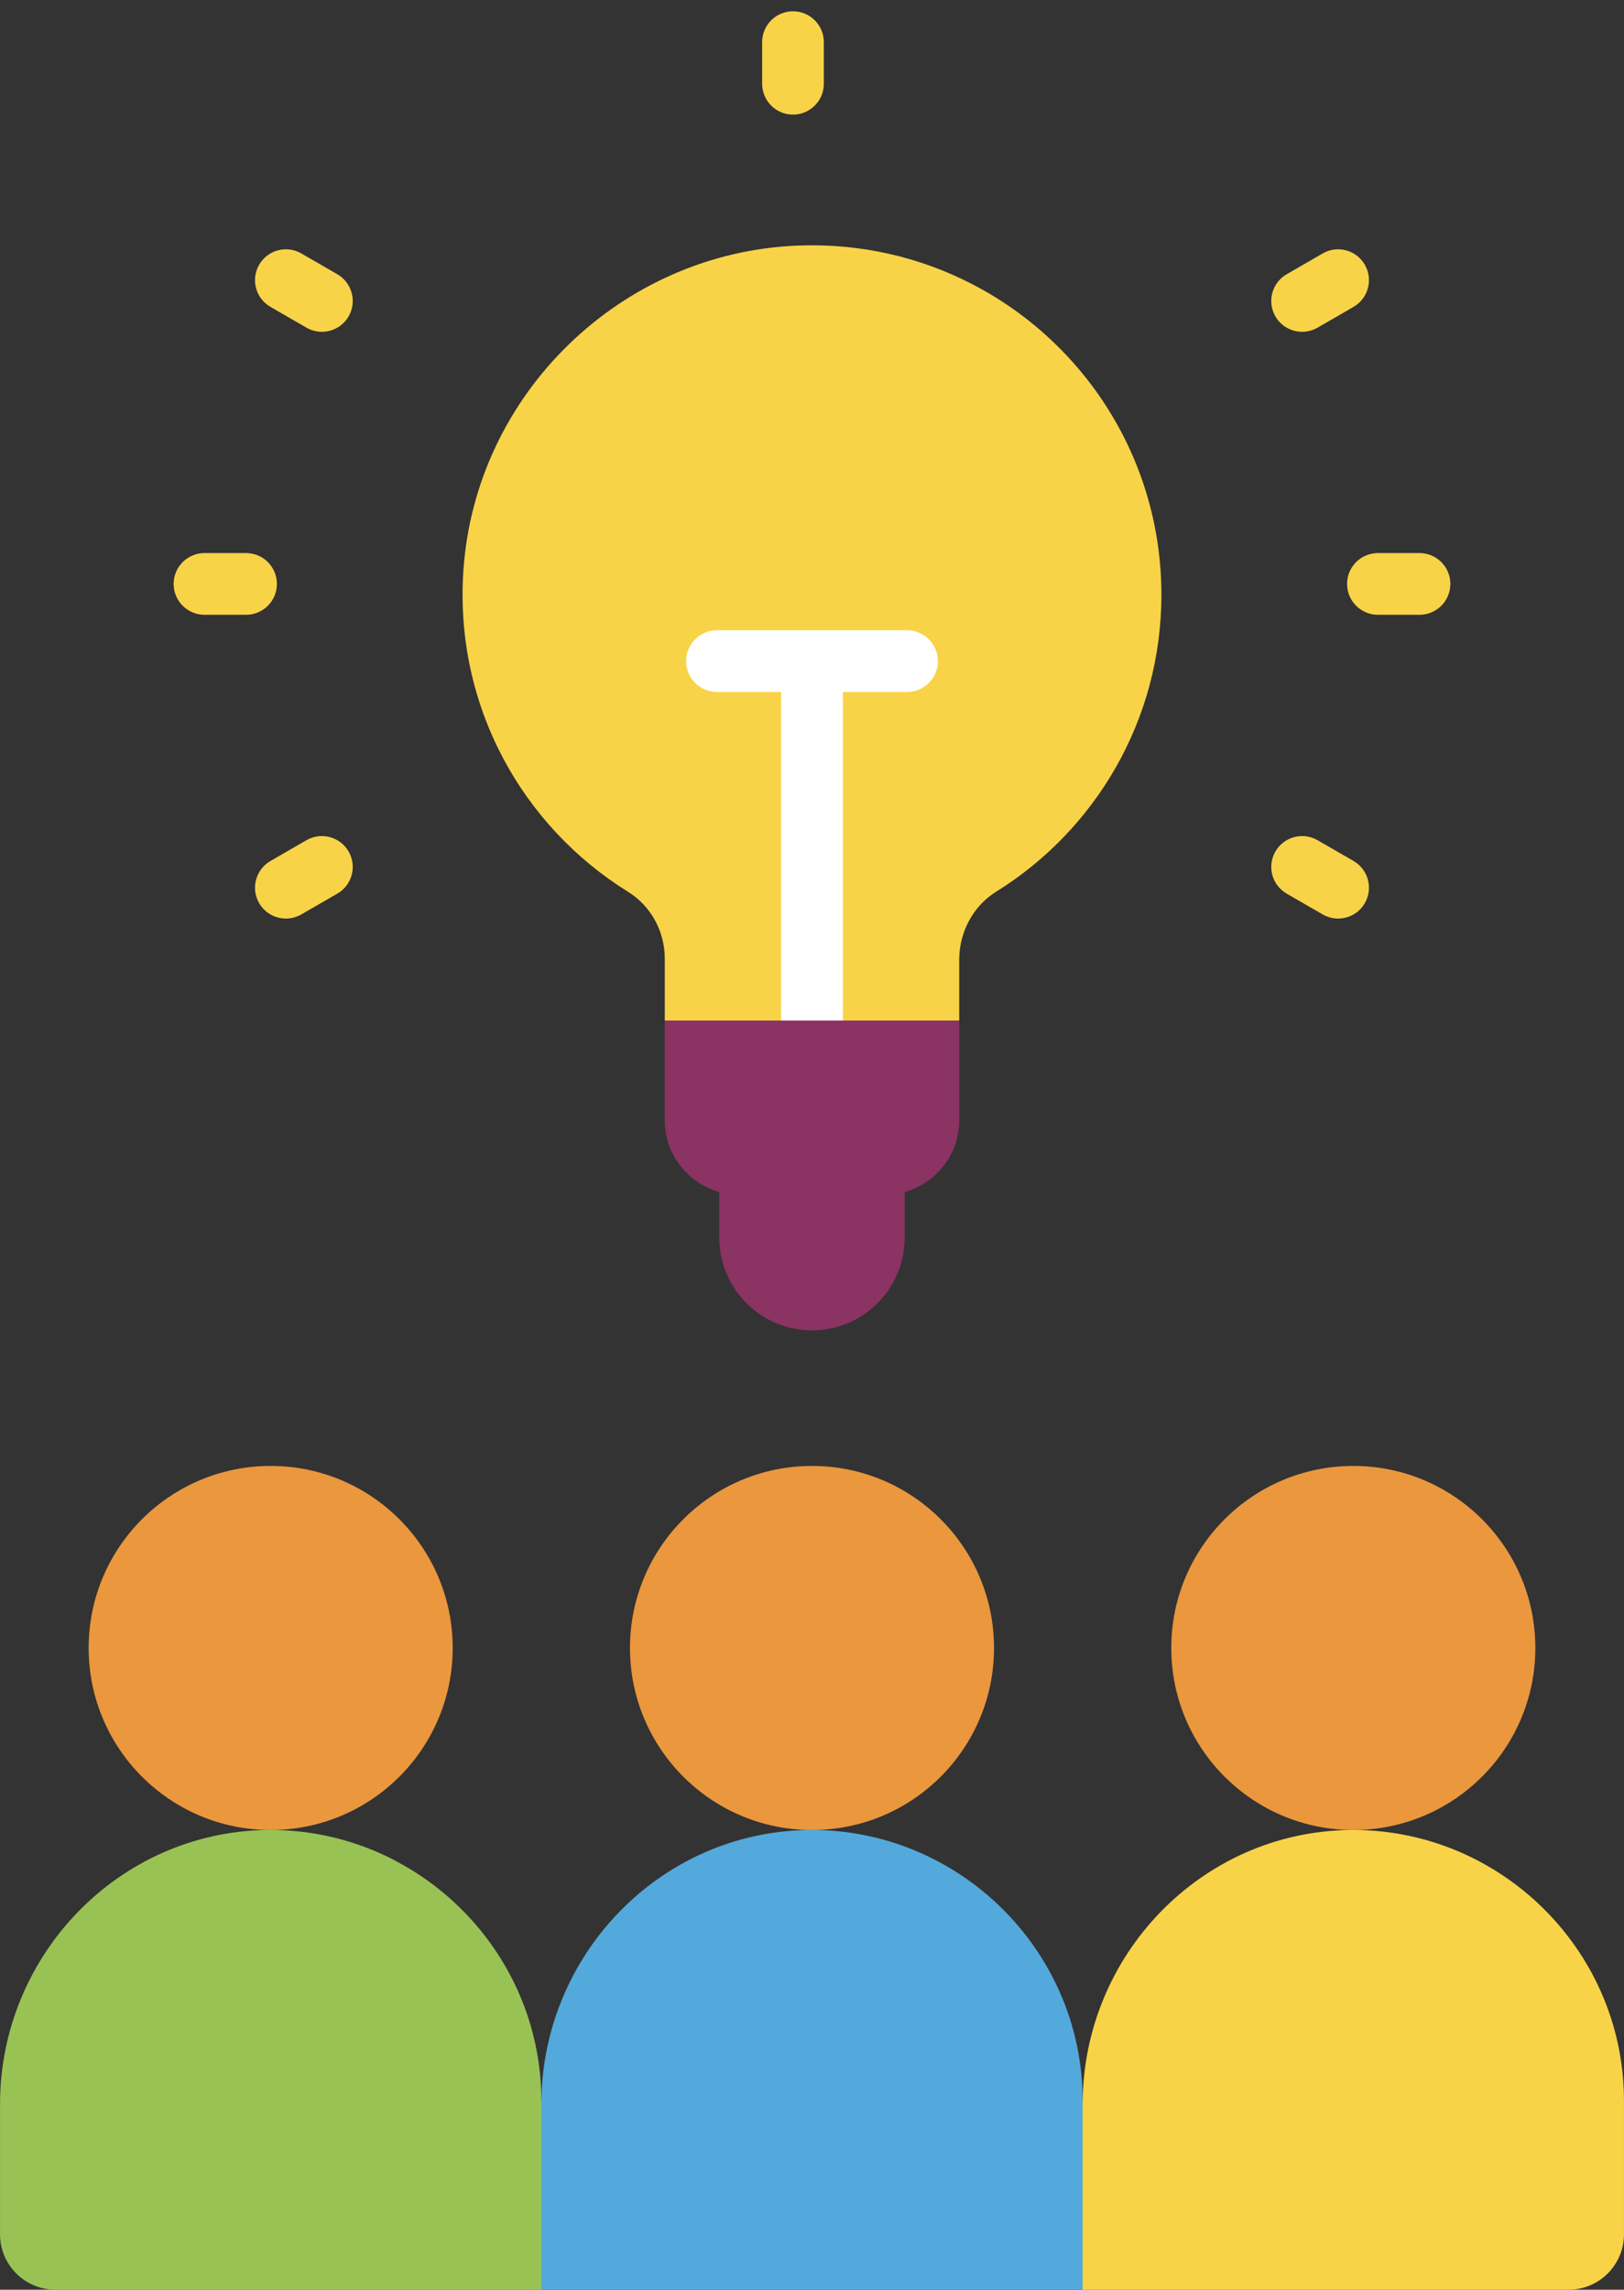
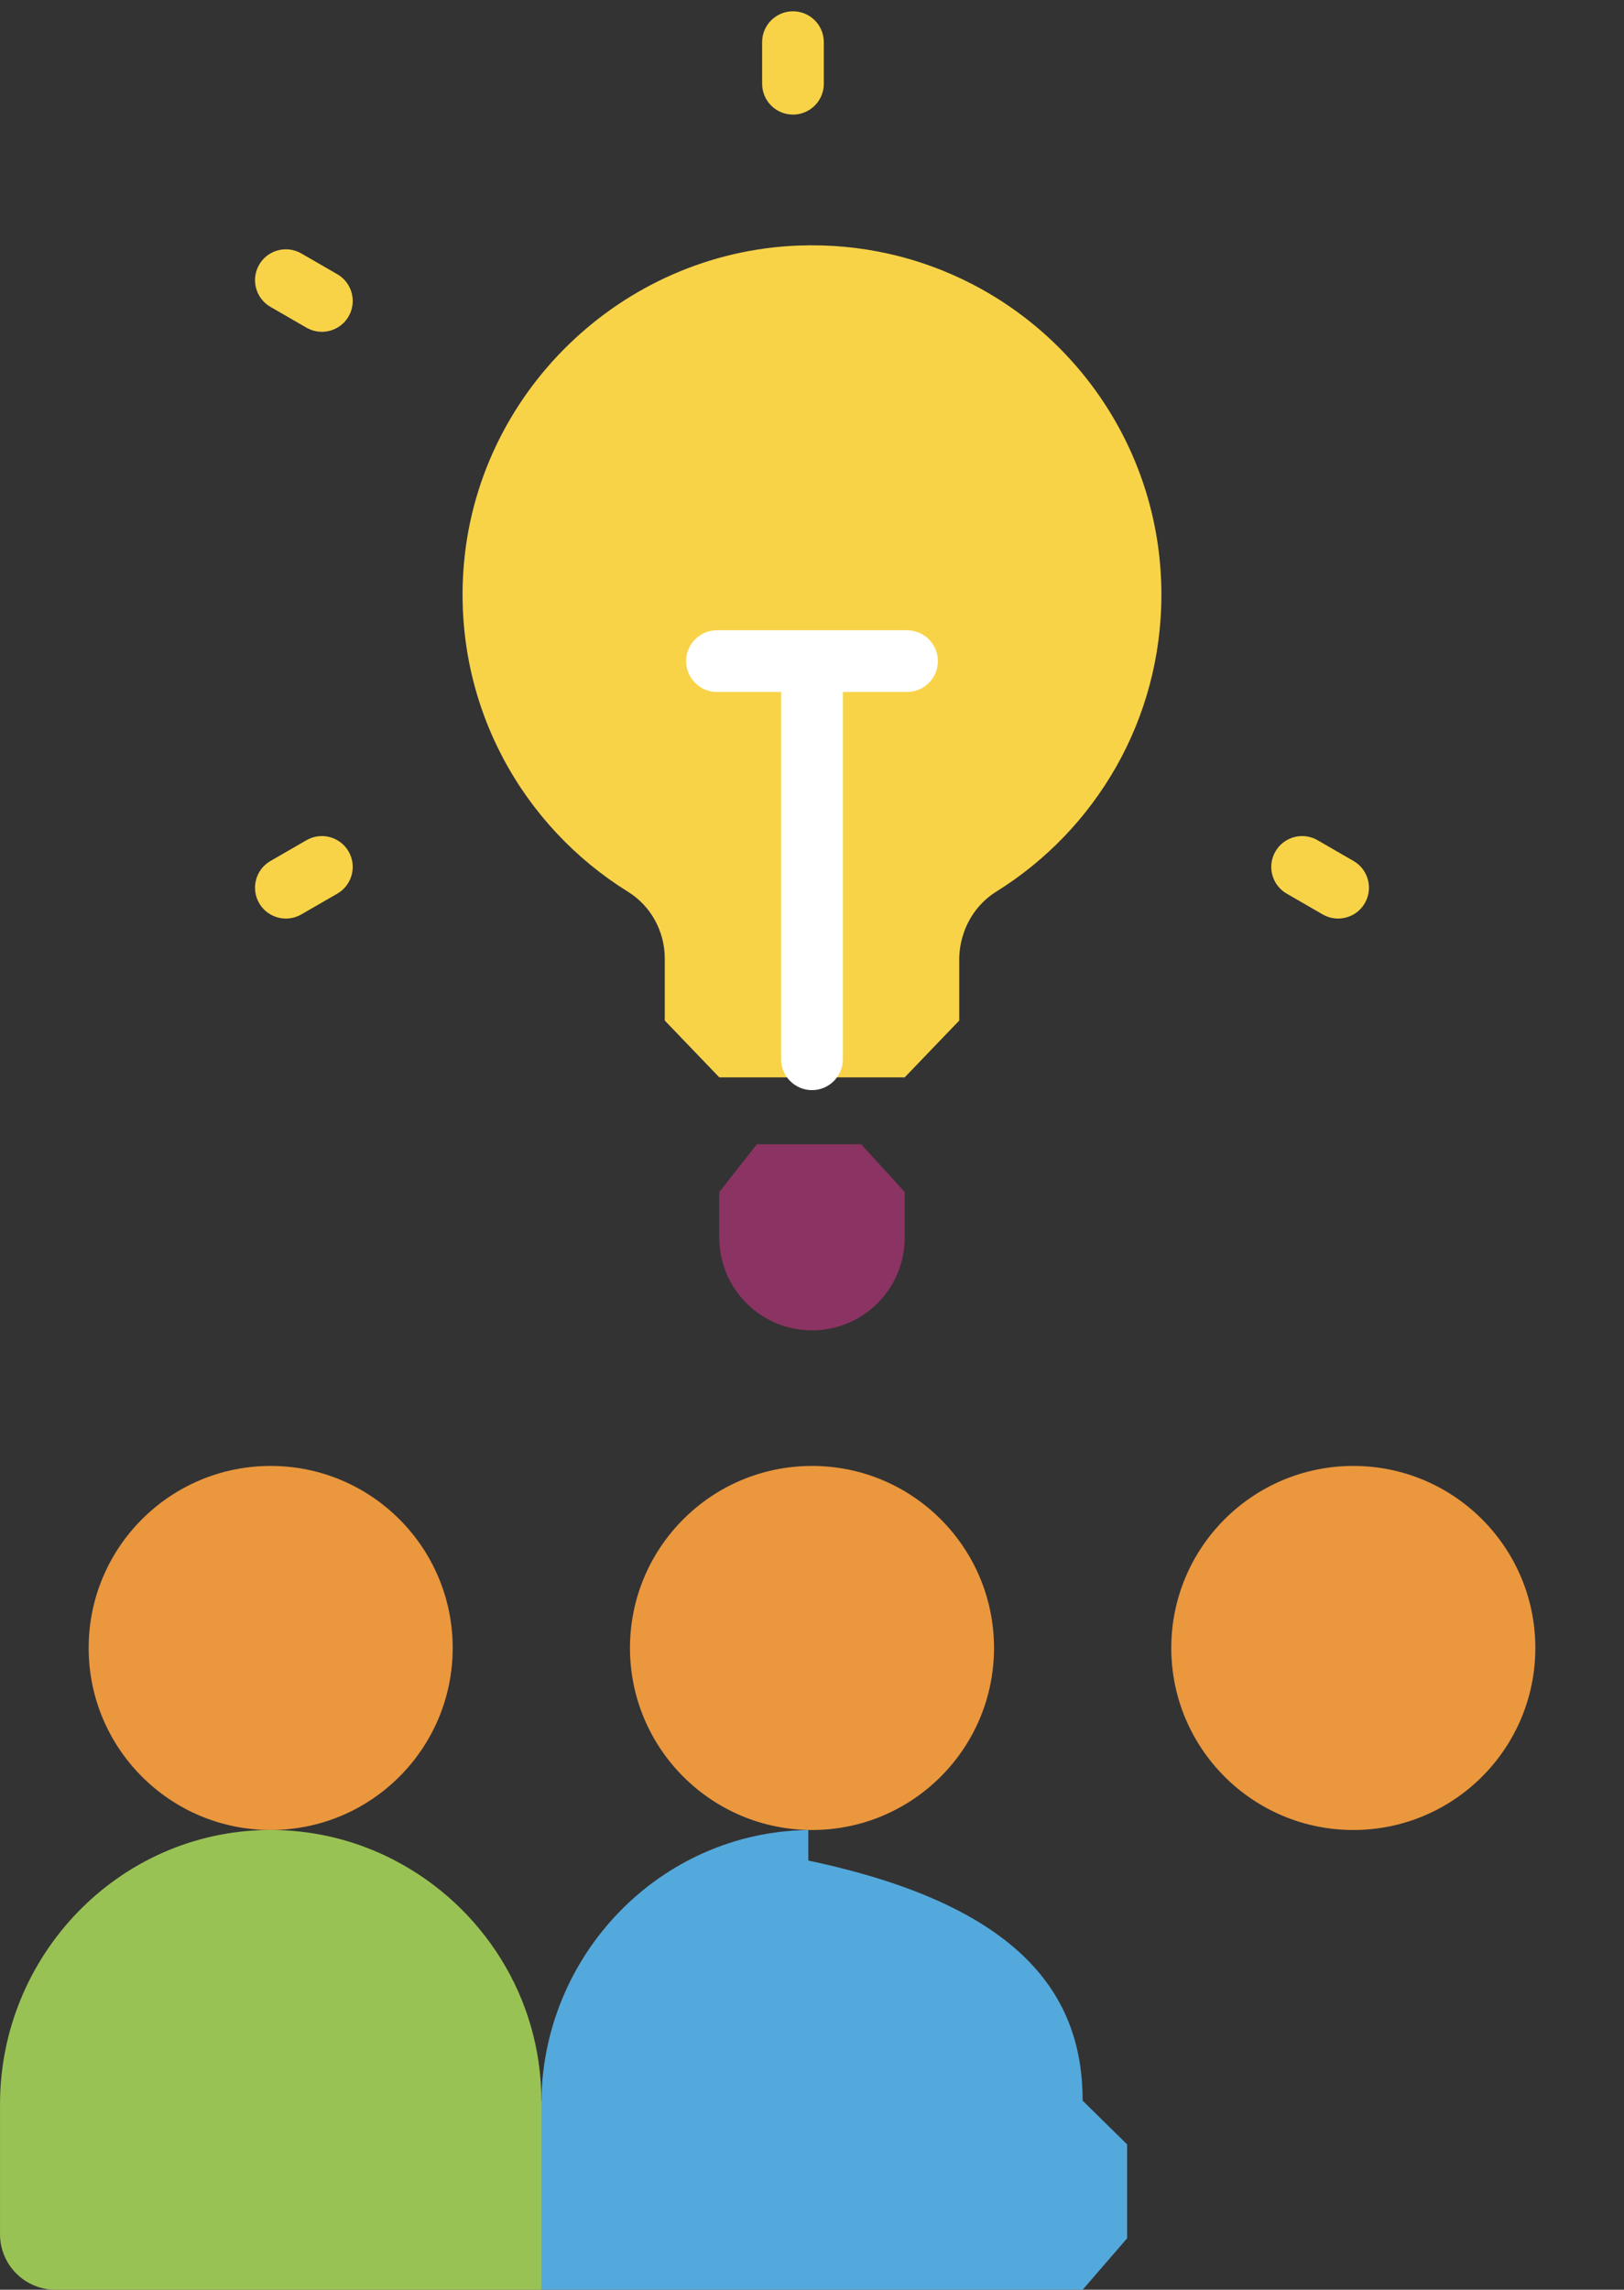
<svg xmlns="http://www.w3.org/2000/svg" width="61" height="86" viewBox="0 0 61 86" fill="none">
  <rect x="0" y="0" width="61" height="86" fill="#333333" stroke="none" />
  <path fill-rule="evenodd" clip-rule="evenodd" d="M36.498 10.662C36.498 10.662 36.498 10.662 36.498 10.662C34.559 9.663 32.339 9.134 29.987 9.223C23.325 9.477 17.839 14.804 17.404 21.456C17.072 26.532 19.629 31.037 23.59 33.495C24.454 34.031 24.97 34.986 24.97 36.003V38.331L27.018 40.465H33.982L36.03 38.331V36.053C36.03 35.472 36.191 34.909 36.488 34.429C36.488 34.429 36.487 34.429 36.487 34.429C36.72 34.053 37.035 33.728 37.422 33.488C41.145 31.172 43.624 27.046 43.624 22.338C43.624 17.251 40.73 12.84 36.498 10.662Z" fill="#F8D348" />
-   <path d="M53.319 23.091H51.757C51.117 23.091 50.598 22.572 50.598 21.932C50.598 21.292 51.117 20.773 51.757 20.773H53.319C53.959 20.773 54.478 21.292 54.478 21.932C54.478 22.572 53.959 23.091 53.319 23.091Z" fill="#F8D348" />
-   <path d="M9.243 23.091H7.681C7.041 23.091 6.522 22.572 6.522 21.932C6.522 21.292 7.041 20.773 7.681 20.773H9.243C9.883 20.773 10.401 21.292 10.401 21.932C10.401 22.572 9.883 23.091 9.243 23.091Z" fill="#F8D348" />
-   <path d="M48.91 12.462C48.51 12.462 48.12 12.255 47.906 11.883C47.586 11.328 47.776 10.62 48.33 10.3L49.682 9.519C50.237 9.199 50.945 9.389 51.265 9.943C51.585 10.498 51.395 11.206 50.841 11.526L49.489 12.307C49.306 12.412 49.107 12.462 48.91 12.462Z" fill="#F8D348" />
  <path d="M10.739 34.5C10.338 34.5 9.949 34.293 9.734 33.921C9.414 33.367 9.604 32.658 10.159 32.338L11.511 31.557C12.065 31.237 12.774 31.427 13.094 31.981C13.414 32.536 13.224 33.245 12.67 33.564L11.317 34.345C11.135 34.45 10.935 34.5 10.739 34.5Z" fill="#F8D348" />
  <path d="M50.261 34.5C50.064 34.5 49.865 34.45 49.682 34.345L48.33 33.564C47.776 33.244 47.586 32.536 47.906 31.982C48.226 31.427 48.934 31.237 49.489 31.557L50.841 32.338C51.395 32.658 51.585 33.367 51.265 33.921C51.051 34.293 50.661 34.5 50.261 34.5Z" fill="#F8D348" />
  <path d="M12.089 12.462C11.893 12.462 11.694 12.412 11.511 12.307L10.159 11.526C9.604 11.206 9.414 10.498 9.734 9.943C10.054 9.389 10.763 9.199 11.317 9.519L12.67 10.3C13.224 10.62 13.414 11.329 13.094 11.883C12.88 12.255 12.49 12.462 12.089 12.462Z" fill="#F8D348" />
  <path d="M34.069 25.99H26.93C26.291 25.99 25.772 25.471 25.772 24.831C25.772 24.191 26.291 23.672 26.93 23.672H34.069C34.709 23.672 35.228 24.191 35.228 24.831C35.228 25.471 34.709 25.99 34.069 25.99Z" fill="white" />
  <path d="M30.5 40.944C29.86 40.944 29.341 40.425 29.341 39.785V25.169C29.341 24.528 29.86 24.01 30.5 24.01C31.14 24.01 31.659 24.529 31.659 25.169V39.785C31.659 40.425 31.14 40.944 30.5 40.944Z" fill="white" />
  <path d="M33.982 44.77V46.485C33.982 48.408 32.423 49.967 30.5 49.967C28.577 49.967 27.018 48.408 27.018 46.485C27.018 45.905 27.018 45.317 27.018 44.77L28.431 42.976H32.345L33.982 44.77Z" fill="#8B3363" />
  <path d="M30.5 68.733C34.276 68.733 37.337 65.672 37.337 61.896C37.337 58.12 34.276 55.059 30.5 55.059C26.724 55.059 23.663 58.12 23.663 61.896C23.663 65.672 26.724 68.733 30.5 68.733Z" fill="#EA973E" />
  <path d="M50.833 68.733C54.609 68.733 57.67 65.672 57.67 61.896C57.67 58.12 54.609 55.059 50.833 55.059C47.057 55.059 43.995 58.12 43.995 61.896C43.995 65.672 47.057 68.733 50.833 68.733Z" fill="#EA973E" />
  <path d="M10.167 68.733C13.943 68.733 17.004 65.672 17.004 61.896C17.004 58.12 13.943 55.059 10.167 55.059C6.391 55.059 3.33 58.12 3.33 61.896C3.33 65.672 6.391 68.733 10.167 68.733Z" fill="#EA973E" />
  <path d="M14.76 69.841C14.784 69.853 14.807 69.865 14.831 69.877C14.832 69.877 14.832 69.876 14.833 69.876C14.809 69.864 14.784 69.853 14.76 69.841Z" fill="#99C254" />
  <path fill-rule="evenodd" clip-rule="evenodd" d="M10.029 68.733C11.76 68.71 13.395 69.127 14.833 69.876L14.834 69.879C18.093 71.577 20.334 74.988 20.334 78.899L21.607 80.078V84.43L20.334 86H9.333V86L9.333 86H2.084C0.934 86 0.001 85.067 0.001 83.916V79.032C0.001 73.449 4.447 68.808 10.029 68.733Z" fill="#99C254" />
-   <path fill-rule="evenodd" clip-rule="evenodd" d="M20.334 79.032C20.334 73.449 24.779 68.808 30.362 68.733C32.096 68.71 33.735 69.129 35.175 69.881V69.881C38.431 71.581 40.666 74.991 40.666 78.899L42.336 80.541V84.069L40.666 86H29.666L29.666 86H20.334V79.032Z" fill="#53A9DB" />
+   <path fill-rule="evenodd" clip-rule="evenodd" d="M20.334 79.032C20.334 73.449 24.779 68.808 30.362 68.733V69.881C38.431 71.581 40.666 74.991 40.666 78.899L42.336 80.541V84.069L40.666 86H29.666L29.666 86H20.334V79.032Z" fill="#53A9DB" />
  <path d="M55.5 69.877C55.503 69.878 55.505 69.88 55.508 69.881L55.508 69.881C55.506 69.879 55.503 69.878 55.5 69.877Z" fill="#F8D348" />
-   <path fill-rule="evenodd" clip-rule="evenodd" d="M50.695 68.733C52.429 68.71 54.068 69.129 55.508 69.881L55.508 69.881C58.763 71.581 60.999 74.991 60.999 78.899V83.916C60.999 85.067 60.066 86 58.915 86H49.998V86L49.998 86H40.666V79.032C40.666 73.449 45.112 68.808 50.695 68.733Z" fill="#F8D348" />
-   <path d="M24.97 38.331C24.97 38.353 24.97 42.083 24.97 42.107C24.978 43.648 26.258 44.881 27.799 44.881H33.201C34.714 44.881 36.03 43.678 36.03 42.077V38.331H24.97Z" fill="#8B3363" />
  <path d="M30.79 3.723C30.589 4.07 30.215 4.304 29.785 4.304C29.145 4.304 28.627 3.785 28.627 3.145L28.627 1.583C28.627 0.943 29.145 0.424 29.785 0.424C30.426 0.424 30.944 0.943 30.944 1.583L30.944 3.145C30.944 3.355 30.888 3.553 30.79 3.723Z" fill="#F8D348" />
</svg>